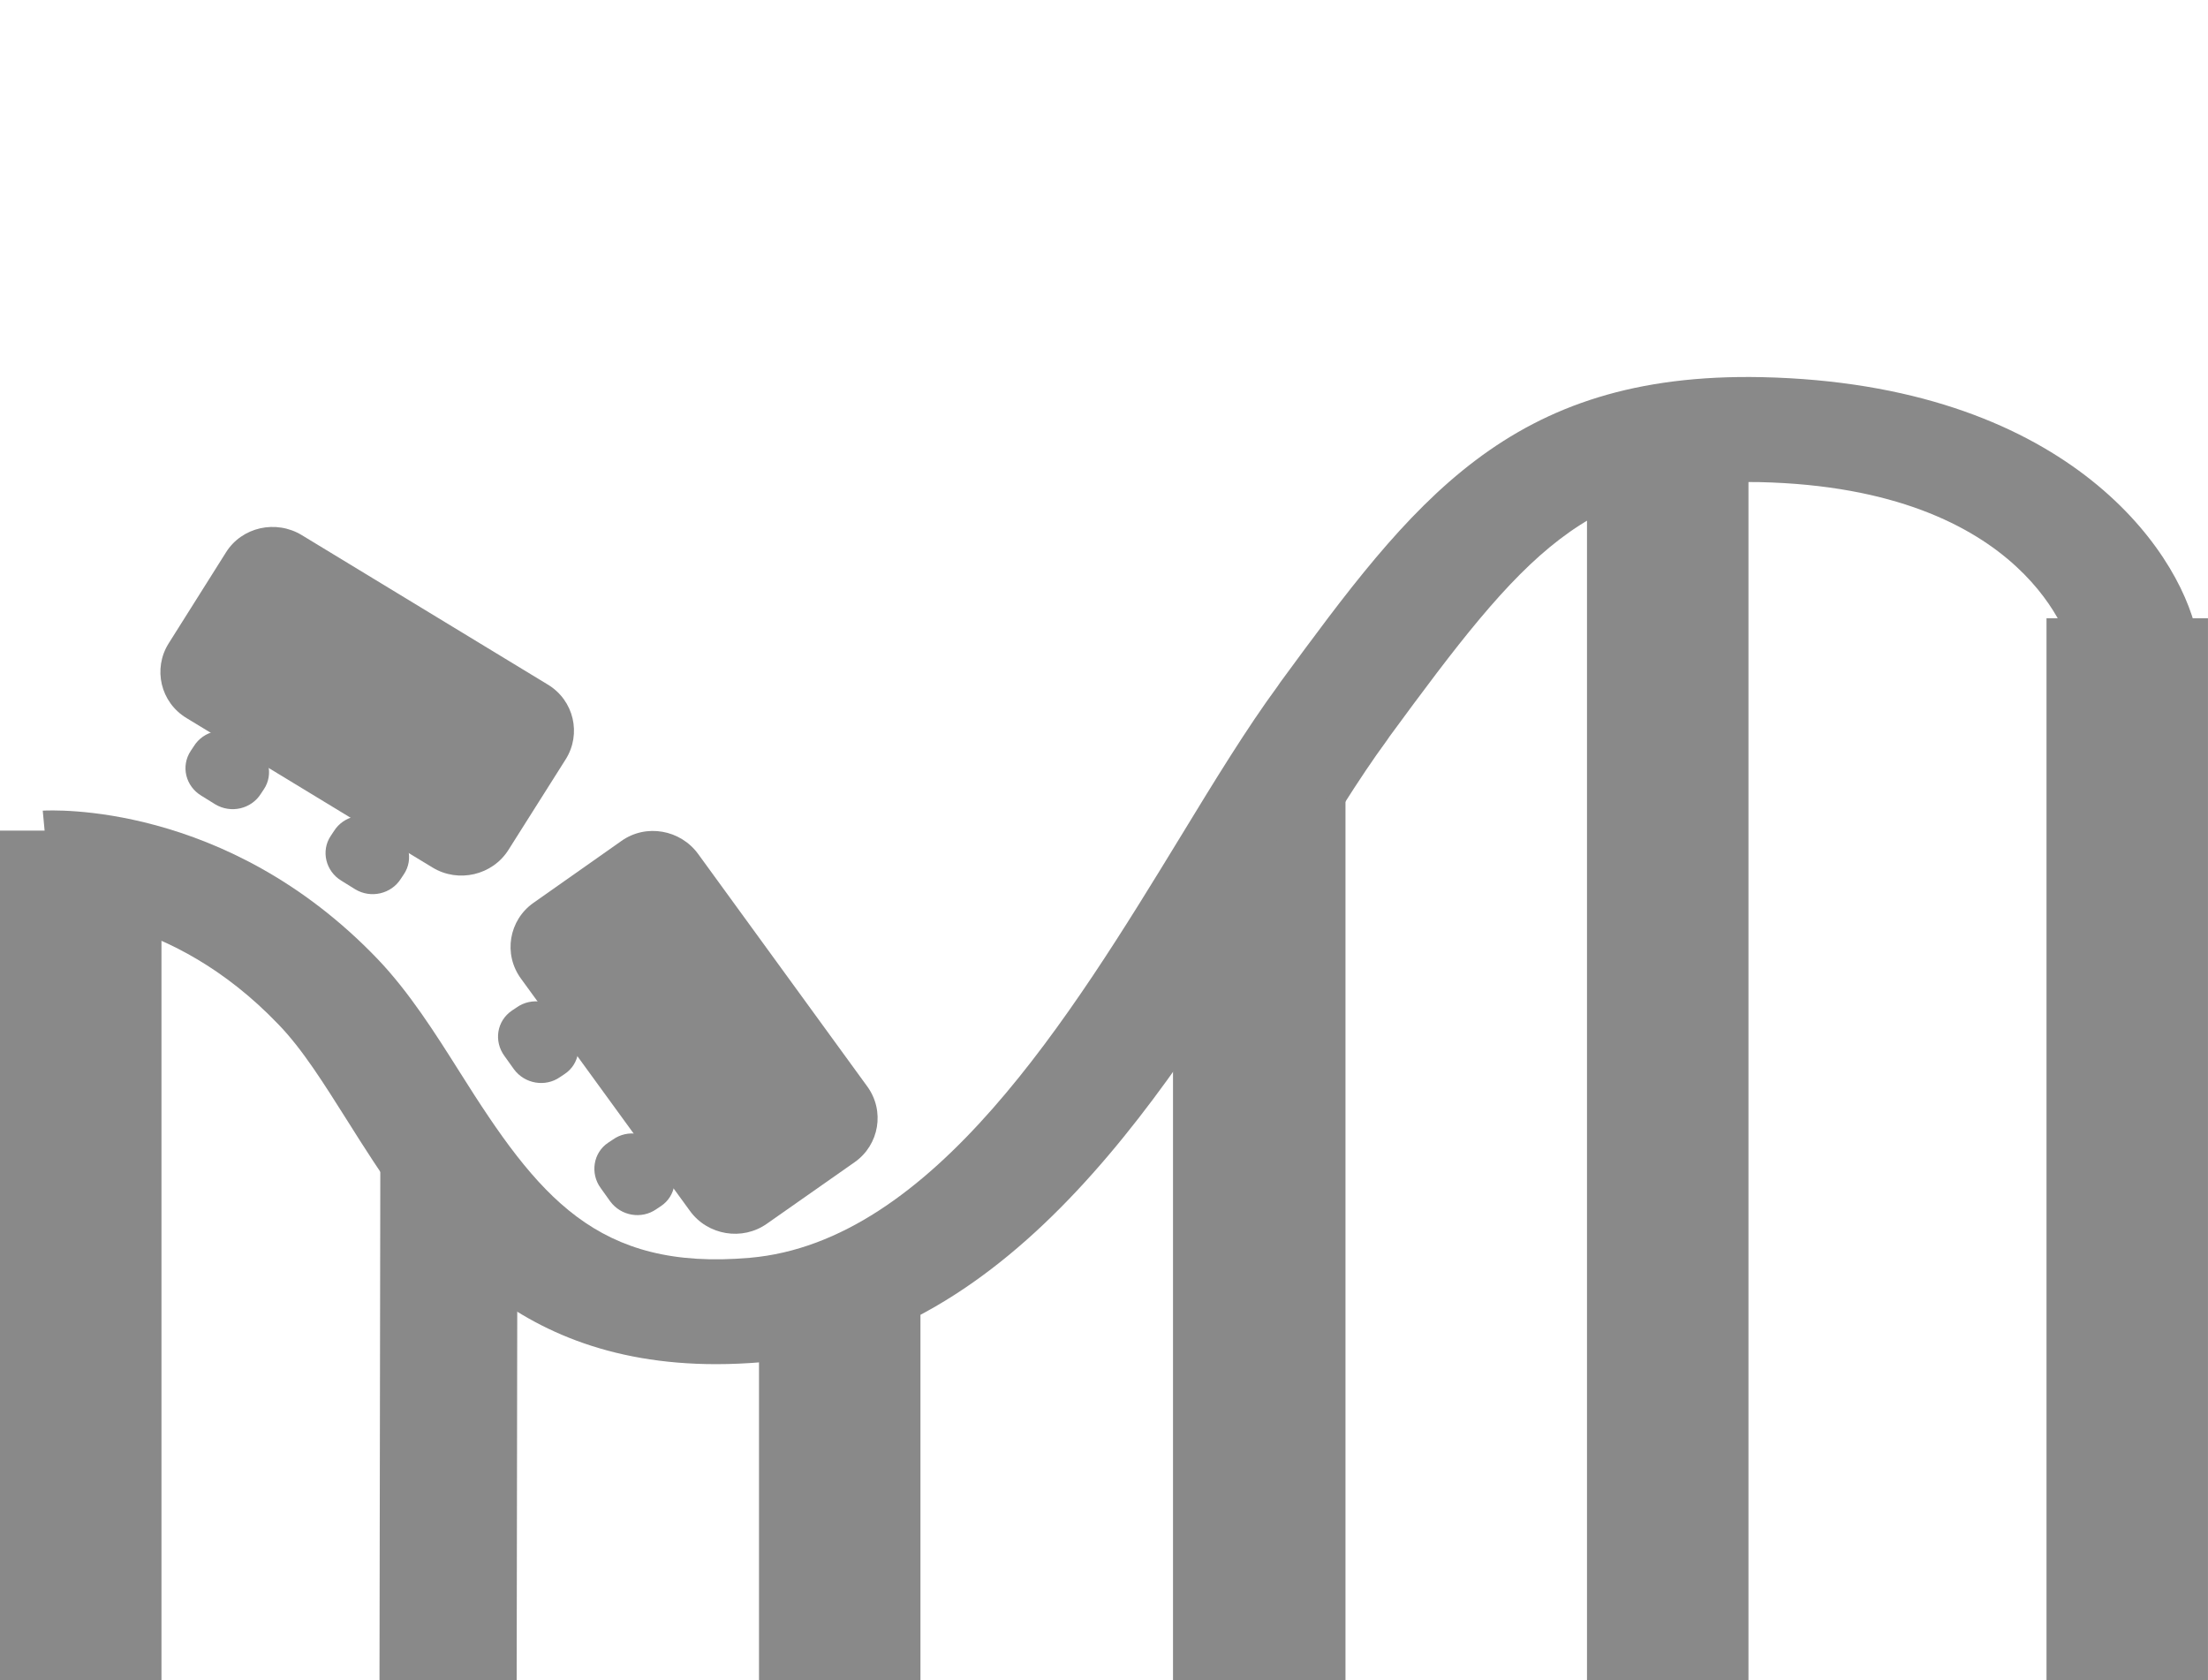
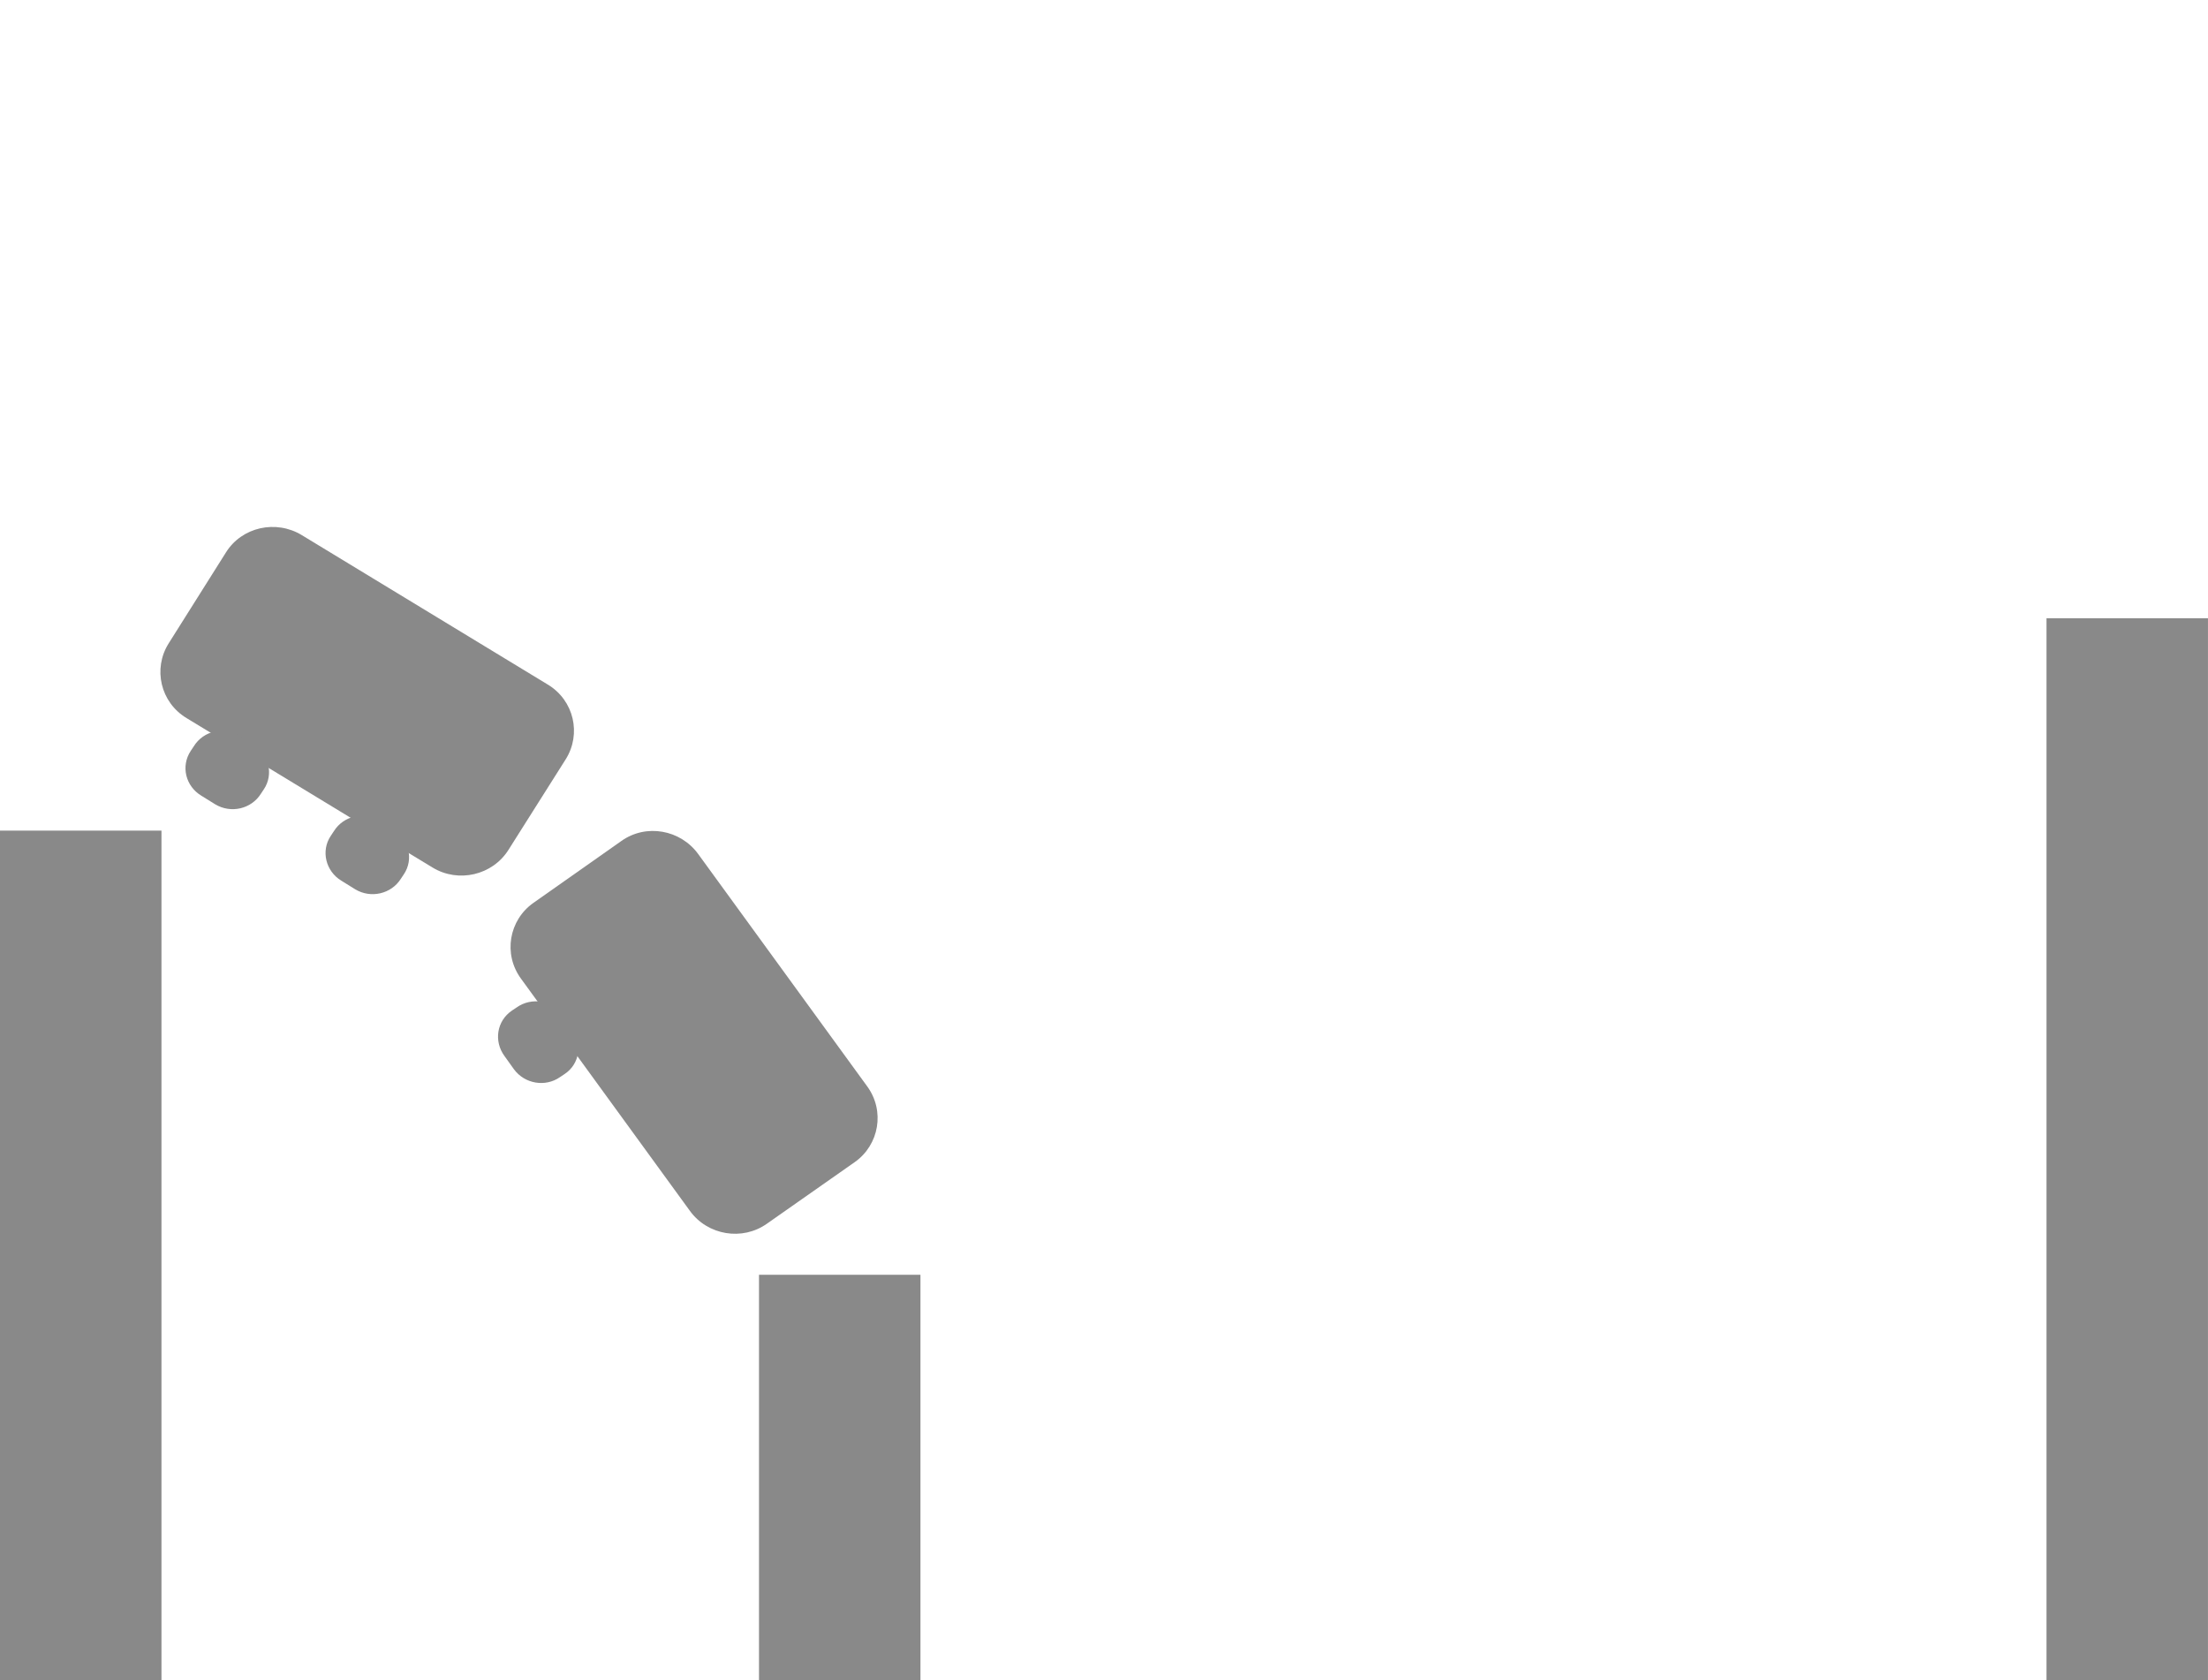
<svg xmlns="http://www.w3.org/2000/svg" width="92" height="70" viewBox="0 0 92 70" fill="none">
  <g clip-path="url(#clip0)">
-     <path d="M29.844 56.835C20.848 56.835 17.197 51.019 14.481 46.704C13.511 45.174 12.611 43.716 11.588 42.666C7.073 37.958 2.24 38.118 2.187 38.133L1.781 33.774C2.099 33.76 9.419 33.366 15.733 39.955C17.056 41.34 18.132 43.045 19.173 44.693C22.418 49.853 24.87 52.958 31.237 52.404C38.857 51.748 44.607 42.36 49.21 34.824C50.621 32.506 51.962 30.319 53.249 28.57L53.337 28.439C58.858 20.917 62.862 15.494 73.41 15.713C85.95 15.99 90.748 22.797 91.524 26.354L86.321 27.127C86.268 26.879 84.557 20.334 73.304 20.086C66.072 19.94 63.515 23.031 57.888 30.698L57.8 30.829C56.618 32.433 55.331 34.547 53.955 36.792C48.769 45.276 42.296 55.844 31.801 56.748C31.113 56.806 30.461 56.835 29.844 56.835Z" fill="#898989" />
    <path d="M6.728 34.606H0V70H6.728V34.606Z" fill="#898989" />
-     <path d="M15.847 48.286L15.812 70.012L21.528 70.018L21.562 48.292L15.847 48.286Z" fill="#898989" />
    <path d="M38.352 53.111H31.625V71.886H38.352V53.111Z" fill="#898989" />
-     <path d="M56.062 32.603L48.875 38.635V70H56.062V32.603Z" fill="#898989" />
-     <path d="M72.853 19.334H66.125V70.543H72.853V19.334Z" fill="#898989" />
    <path d="M91.999 25.758H85.271V70H91.999V25.758Z" fill="#898989" />
    <path d="M28.748 50.451L21.711 40.778C20.956 39.75 21.207 38.334 22.226 37.616L25.889 35.039C26.921 34.303 28.355 34.567 29.092 35.582L36.129 45.255C36.884 46.283 36.633 47.7 35.614 48.417L31.963 50.977C30.932 51.713 29.485 51.467 28.748 50.451Z" fill="#898989" />
    <path d="M21.413 44.547L21.02 43.997C20.567 43.38 20.697 42.531 21.333 42.102L21.527 41.973C22.146 41.531 23.024 41.68 23.446 42.302L23.839 42.852C24.292 43.469 24.151 44.336 23.526 44.747L23.332 44.876C22.726 45.3 21.866 45.163 21.413 44.547Z" fill="#898989" />
-     <path d="M25.424 50.051L25.031 49.501C24.578 48.884 24.719 48.017 25.344 47.606L25.538 47.477C26.157 47.035 27.034 47.184 27.457 47.806L27.85 48.356C28.302 48.973 28.162 49.84 27.537 50.251L27.343 50.38C26.736 50.804 25.877 50.667 25.424 50.051Z" fill="#898989" />
    <path d="M18.022 36.143L7.777 29.92C6.682 29.262 6.365 27.859 7.027 26.806L9.41 23.023C10.076 21.949 11.503 21.642 12.577 22.296L22.822 28.519C23.917 29.177 24.234 30.58 23.572 31.633L21.194 35.395C20.527 36.469 19.096 36.797 18.022 36.143Z" fill="#898989" />
    <path d="M8.967 33.51L8.392 33.153C7.735 32.758 7.525 31.925 7.947 31.285L8.076 31.091C8.476 30.446 9.343 30.246 9.974 30.658L10.549 31.015C11.206 31.41 11.411 32.264 10.994 32.884L10.865 33.078C10.47 33.701 9.624 33.905 8.967 33.51Z" fill="#898989" />
    <path d="M14.801 37.051L14.226 36.694C13.569 36.3 13.364 35.446 13.781 34.826L13.91 34.632C14.31 33.987 15.178 33.787 15.809 34.199L16.384 34.555C17.041 34.95 17.246 35.804 16.828 36.423L16.699 36.617C16.303 37.241 15.457 37.446 14.801 37.051Z" fill="#898989" />
  </g>
  <defs>
    <clipPath id="clip0">
      <rect width="92" height="70" fill="white" />
    </clipPath>
  </defs>
</svg>